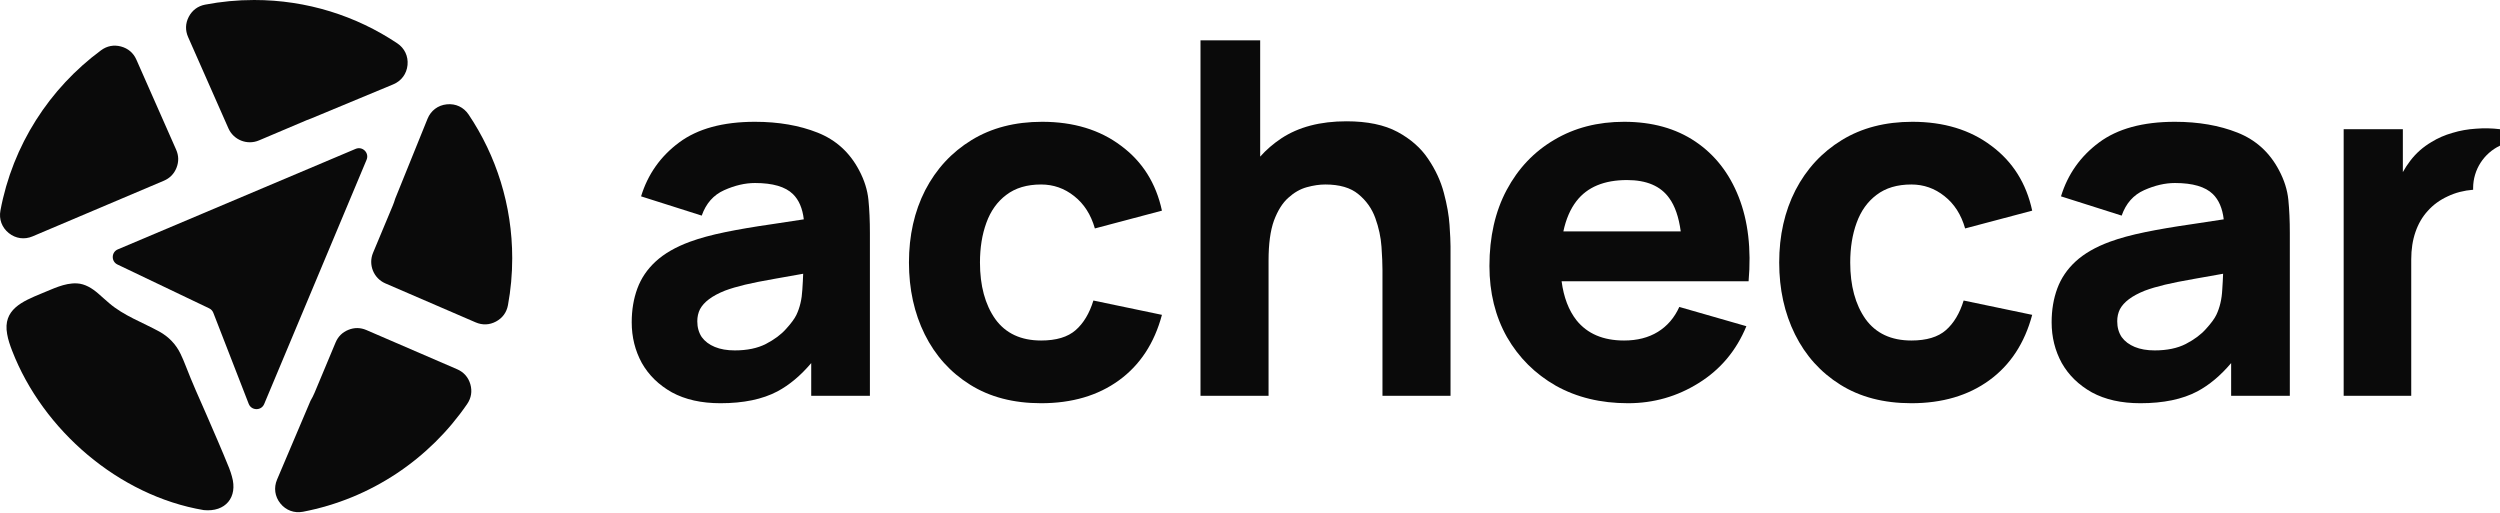
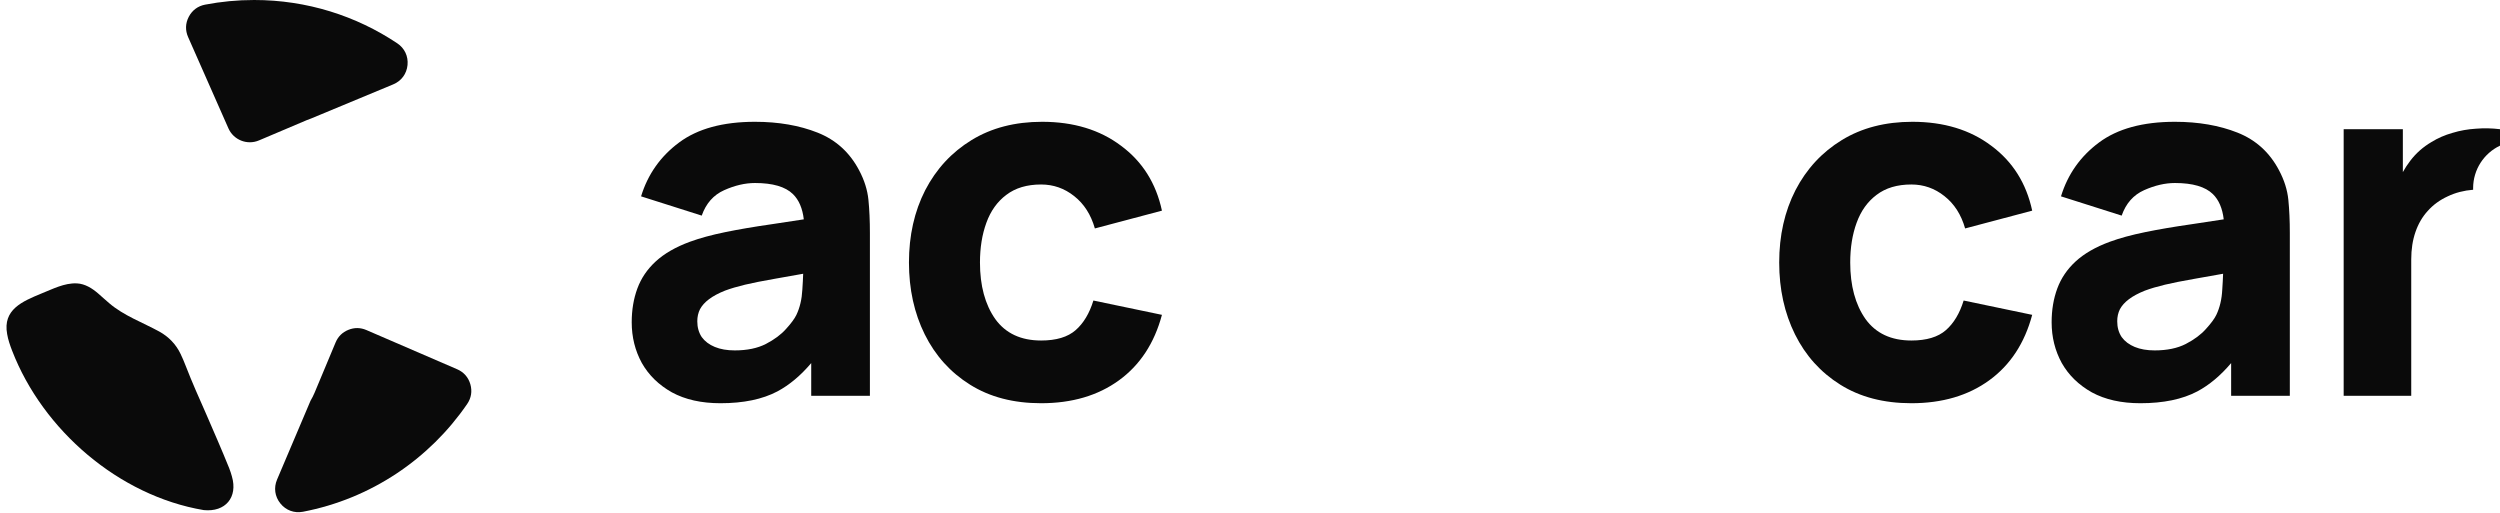
<svg xmlns="http://www.w3.org/2000/svg" width="156" height="32" viewBox="0 0 156 32" fill="none">
-   <path fill-rule="evenodd" clip-rule="evenodd" d="M10.992 9.341L8.51 3.722C8.325 3.303 7.992 3.019 7.549 2.901C7.106 2.783 6.676 2.865 6.307 3.137C3.091 5.511 0.788 9.053 0.027 13.137C-0.075 13.68 0.117 14.197 0.547 14.543C0.977 14.889 1.524 14.965 2.032 14.75L10.226 11.277C10.6 11.118 10.864 10.847 11.014 10.469C11.163 10.092 11.156 9.713 10.992 9.341Z" fill="#0A0A0A" />
  <path fill-rule="evenodd" clip-rule="evenodd" d="M11.739 2.315L14.253 8.008C14.575 8.736 15.425 9.073 16.158 8.762L19.14 7.498C19.232 7.459 19.323 7.424 19.416 7.393L24.536 5.265C25.047 5.053 25.376 4.608 25.43 4.058C25.483 3.508 25.247 3.008 24.787 2.701C22.232 0.995 19.161 0 15.858 0C14.812 0 13.789 0.1 12.798 0.29C12.347 0.377 11.994 0.639 11.78 1.047C11.567 1.455 11.553 1.894 11.739 2.315Z" fill="#0A0A0A" />
-   <path fill-rule="evenodd" clip-rule="evenodd" d="M26.677 7.414L24.66 12.399C24.617 12.548 24.566 12.694 24.505 12.839L23.277 15.778C22.969 16.515 23.313 17.366 24.046 17.683L29.683 20.117C30.105 20.299 30.544 20.281 30.949 20.064C31.355 19.848 31.614 19.492 31.697 19.04C31.872 18.09 31.963 17.111 31.963 16.111C31.963 12.794 30.961 9.711 29.243 7.149C28.934 6.688 28.432 6.452 27.88 6.51C27.328 6.566 26.885 6.9 26.677 7.414Z" fill="#0A0A0A" />
  <path fill-rule="evenodd" clip-rule="evenodd" d="M28.526 23.041L22.865 20.596C22.493 20.435 22.115 20.431 21.74 20.582C21.364 20.734 21.095 21 20.939 21.374L19.636 24.492C19.56 24.674 19.472 24.848 19.374 25.013L17.288 29.927C17.072 30.437 17.149 30.985 17.496 31.416C17.844 31.847 18.364 32.037 18.907 31.933C23.148 31.12 26.798 28.643 29.152 25.208C29.407 24.835 29.475 24.411 29.35 23.977C29.225 23.543 28.94 23.22 28.526 23.041Z" fill="#0A0A0A" />
  <path d="M4.798 17.683C5.309 17.709 5.751 17.989 6.134 18.321C6.362 18.515 6.582 18.725 6.812 18.917C7.723 19.699 8.89 20.114 9.942 20.69C10.523 21.01 10.985 21.488 11.269 22.087C11.389 22.33 11.491 22.586 11.591 22.838C11.983 23.854 12.43 24.848 12.869 25.844C13.354 26.963 13.844 28.082 14.301 29.214C14.367 29.387 14.427 29.561 14.473 29.735C14.848 31.03 14.069 31.969 12.708 31.829C7.418 30.934 2.676 26.843 0.758 21.888C0.627 21.551 0.505 21.196 0.446 20.845C0.165 19.316 1.389 18.811 2.588 18.314C3.291 18.034 4.019 17.649 4.792 17.683L4.798 17.683Z" fill="#0A0A0A" />
-   <path fill-rule="evenodd" clip-rule="evenodd" d="M15.519 25.199C15.598 25.4 15.781 25.527 15.998 25.53C16.215 25.533 16.402 25.411 16.485 25.211L22.875 9.969C22.958 9.77 22.915 9.552 22.762 9.4C22.608 9.248 22.39 9.206 22.191 9.29L7.354 15.56C7.161 15.641 7.041 15.817 7.036 16.026C7.031 16.235 7.143 16.417 7.332 16.507L13.051 19.24C13.175 19.299 13.262 19.393 13.312 19.52L15.519 25.199Z" fill="#0A0A0A" />
-   <path d="M86.205 15.395C86.246 15.98 86.266 16.463 86.266 16.843V24.699H90.513V15.364C90.513 15.086 90.492 14.645 90.451 14.039C90.41 13.433 90.292 12.765 90.097 12.036C89.903 11.297 89.574 10.588 89.113 9.91C88.661 9.233 88.025 8.673 87.205 8.231C86.384 7.79 85.323 7.569 84.02 7.569C82.389 7.569 81.035 7.923 79.958 8.632C79.458 8.964 79.017 9.344 78.635 9.773V2.516H74.911V24.699H79.158V16.257C79.158 15.22 79.27 14.388 79.496 13.762C79.732 13.135 80.029 12.663 80.388 12.344C80.748 12.016 81.132 11.795 81.543 11.682C81.953 11.569 82.338 11.512 82.697 11.512C83.589 11.512 84.276 11.713 84.758 12.113C85.251 12.514 85.605 13.012 85.82 13.607C86.035 14.203 86.164 14.799 86.205 15.395Z" fill="#0A0A0A" />
-   <path fill-rule="evenodd" clip-rule="evenodd" d="M101.588 25.161C99.886 25.161 98.383 24.797 97.08 24.067C95.788 23.328 94.772 22.316 94.034 21.033C93.305 19.739 92.941 18.26 92.941 16.596C92.941 14.778 93.3 13.197 94.018 11.851C94.736 10.506 95.726 9.464 96.988 8.724C98.25 7.974 99.701 7.6 101.342 7.6C103.086 7.6 104.568 8.01 105.789 8.832C107.01 9.654 107.912 10.809 108.497 12.298C109.082 13.787 109.287 15.538 109.112 17.551H97.444C97.575 18.55 97.885 19.361 98.373 19.985C99.05 20.827 100.04 21.248 101.342 21.248C102.163 21.248 102.866 21.069 103.45 20.709C104.035 20.35 104.481 19.831 104.789 19.153L108.974 20.355C108.348 21.875 107.358 23.056 106.004 23.898C104.661 24.74 103.189 25.161 101.588 25.161ZM104.158 12.36C104.516 12.846 104.756 13.54 104.878 14.439H97.554C97.718 13.671 97.99 13.039 98.373 12.545C99.05 11.672 100.101 11.235 101.527 11.235C102.748 11.235 103.625 11.61 104.158 12.36Z" fill="#0A0A0A" />
  <path d="M114.838 24.006C116.069 24.776 117.546 25.161 119.27 25.161C121.198 25.161 122.819 24.684 124.132 23.729C125.445 22.773 126.337 21.413 126.809 19.646L122.532 18.753C122.285 19.554 121.916 20.17 121.424 20.601C120.931 21.033 120.213 21.248 119.27 21.248C118.008 21.248 117.054 20.802 116.408 19.908C115.772 19.004 115.454 17.828 115.454 16.38C115.454 15.456 115.587 14.629 115.854 13.9C116.121 13.161 116.536 12.581 117.1 12.159C117.664 11.728 118.387 11.512 119.27 11.512C120.039 11.512 120.726 11.754 121.331 12.236C121.947 12.719 122.378 13.392 122.624 14.255L126.809 13.145C126.44 11.43 125.588 10.08 124.255 9.094C122.932 8.098 121.29 7.6 119.331 7.6C117.639 7.6 116.172 7.98 114.931 8.74C113.689 9.5 112.725 10.542 112.038 11.867C111.361 13.192 111.022 14.696 111.022 16.38C111.022 18.044 111.351 19.538 112.007 20.863C112.664 22.188 113.607 23.236 114.838 24.006Z" fill="#0A0A0A" />
  <path fill-rule="evenodd" clip-rule="evenodd" d="M133.561 25.161C132.371 25.161 131.361 24.935 130.53 24.483C129.709 24.021 129.083 23.41 128.653 22.65C128.232 21.88 128.022 21.033 128.022 20.108C128.022 19.338 128.14 18.635 128.376 17.998C128.612 17.361 128.991 16.802 129.514 16.319C130.048 15.826 130.761 15.415 131.653 15.086C132.269 14.861 133.002 14.66 133.853 14.486C134.705 14.311 135.669 14.147 136.746 13.993C137.38 13.896 138.051 13.794 138.76 13.687C138.68 13.001 138.455 12.476 138.085 12.113C137.613 11.651 136.823 11.42 135.715 11.42C135.1 11.42 134.459 11.569 133.792 11.867C133.125 12.165 132.658 12.694 132.392 13.454L128.606 12.252C129.027 10.876 129.817 9.756 130.976 8.894C132.135 8.031 133.715 7.6 135.715 7.6C137.182 7.6 138.485 7.826 139.623 8.277C140.762 8.729 141.624 9.51 142.208 10.619C142.536 11.235 142.731 11.851 142.793 12.468C142.854 13.084 142.885 13.772 142.885 14.532V24.699H139.223V22.657C138.562 23.437 137.859 24.025 137.115 24.422C136.182 24.915 134.997 25.161 133.561 25.161ZM134.453 21.865C135.223 21.865 135.869 21.731 136.392 21.464C136.926 21.187 137.346 20.873 137.654 20.524C137.972 20.175 138.187 19.883 138.3 19.646C138.515 19.194 138.639 18.671 138.669 18.075C138.694 17.706 138.712 17.375 138.721 17.082C138.032 17.2 137.44 17.305 136.946 17.397C136.177 17.531 135.556 17.654 135.084 17.767C134.612 17.88 134.197 18.003 133.838 18.137C133.428 18.301 133.094 18.481 132.838 18.676C132.592 18.861 132.407 19.066 132.284 19.292C132.171 19.518 132.115 19.77 132.115 20.047C132.115 20.427 132.207 20.755 132.392 21.033C132.587 21.3 132.858 21.505 133.207 21.649C133.556 21.793 133.971 21.865 134.453 21.865Z" fill="#0A0A0A" />
  <path d="M64.966 25.161C63.242 25.161 61.765 24.776 60.535 24.006C59.303 23.236 58.36 22.188 57.703 20.863C57.047 19.538 56.719 18.044 56.719 16.38C56.719 14.696 57.057 13.192 57.734 11.867C58.421 10.542 59.386 9.5 60.627 8.74C61.868 7.98 63.335 7.6 65.027 7.6C66.987 7.6 68.628 8.098 69.951 9.094C71.285 10.08 72.136 11.43 72.505 13.145L68.32 14.255C68.074 13.392 67.643 12.719 67.028 12.236C66.422 11.754 65.735 11.512 64.966 11.512C64.084 11.512 63.361 11.728 62.796 12.159C62.232 12.581 61.817 13.161 61.55 13.9C61.283 14.629 61.15 15.456 61.15 16.38C61.15 17.828 61.468 19.004 62.104 19.908C62.75 20.802 63.704 21.248 64.966 21.248C65.909 21.248 66.627 21.033 67.12 20.601C67.612 20.17 67.982 19.554 68.228 18.753L72.505 19.646C72.033 21.413 71.141 22.773 69.828 23.729C68.515 24.684 66.894 25.161 64.966 25.161Z" fill="#0A0A0A" />
  <path fill-rule="evenodd" clip-rule="evenodd" d="M41.927 24.483C42.758 24.935 43.768 25.161 44.958 25.161C46.394 25.161 47.579 24.915 48.512 24.422C49.256 24.025 49.959 23.437 50.62 22.657V24.699H54.282V14.532C54.282 13.772 54.251 13.084 54.19 12.468C54.128 11.851 53.933 11.235 53.605 10.619C53.02 9.51 52.159 8.729 51.02 8.277C49.882 7.826 48.579 7.6 47.112 7.6C45.112 7.6 43.532 8.031 42.373 8.894C41.214 9.756 40.424 10.876 40.003 12.252L43.788 13.454C44.055 12.694 44.522 12.165 45.189 11.867C45.855 11.569 46.496 11.42 47.112 11.42C48.22 11.42 49.01 11.651 49.481 12.113C49.852 12.476 50.077 13.001 50.157 13.687C49.448 13.794 48.777 13.896 48.143 13.993C47.066 14.147 46.102 14.311 45.25 14.486C44.399 14.66 43.665 14.861 43.05 15.086C42.157 15.415 41.445 15.826 40.911 16.319C40.388 16.802 40.008 17.361 39.773 17.998C39.537 18.635 39.419 19.338 39.419 20.108C39.419 21.033 39.629 21.88 40.05 22.65C40.48 23.41 41.106 24.021 41.927 24.483ZM47.789 21.464C47.266 21.731 46.62 21.865 45.85 21.865C45.368 21.865 44.953 21.793 44.604 21.649C44.255 21.505 43.983 21.3 43.788 21.033C43.604 20.755 43.511 20.427 43.511 20.047C43.511 19.77 43.568 19.518 43.681 19.292C43.804 19.066 43.989 18.861 44.235 18.676C44.491 18.481 44.825 18.301 45.235 18.137C45.594 18.003 46.009 17.88 46.481 17.767C46.953 17.654 47.574 17.531 48.343 17.397C48.837 17.305 49.429 17.2 50.118 17.082C50.109 17.375 50.091 17.706 50.066 18.075C50.035 18.671 49.912 19.194 49.697 19.646C49.584 19.883 49.369 20.175 49.051 20.524C48.743 20.873 48.322 21.187 47.789 21.464Z" fill="#0A0A0A" />
  <path d="M150.461 16.196C150.461 15.559 150.548 14.989 150.722 14.486C150.897 13.972 151.153 13.53 151.492 13.161C151.83 12.781 152.246 12.478 152.738 12.252C153.214 12.024 153.743 11.886 154.324 11.84C154.323 11.808 154.323 11.775 154.323 11.742C154.323 10.571 155.008 9.56 156 9.089V8.062C155.497 8 154.995 7.99 154.492 8.031C153.989 8.062 153.502 8.149 153.03 8.293C152.559 8.426 152.123 8.616 151.723 8.863C151.199 9.171 150.758 9.561 150.399 10.034C150.229 10.257 150.075 10.492 149.938 10.739V8.062H146.245V24.699H150.461V16.196Z" fill="#0A0A0A" />
</svg>